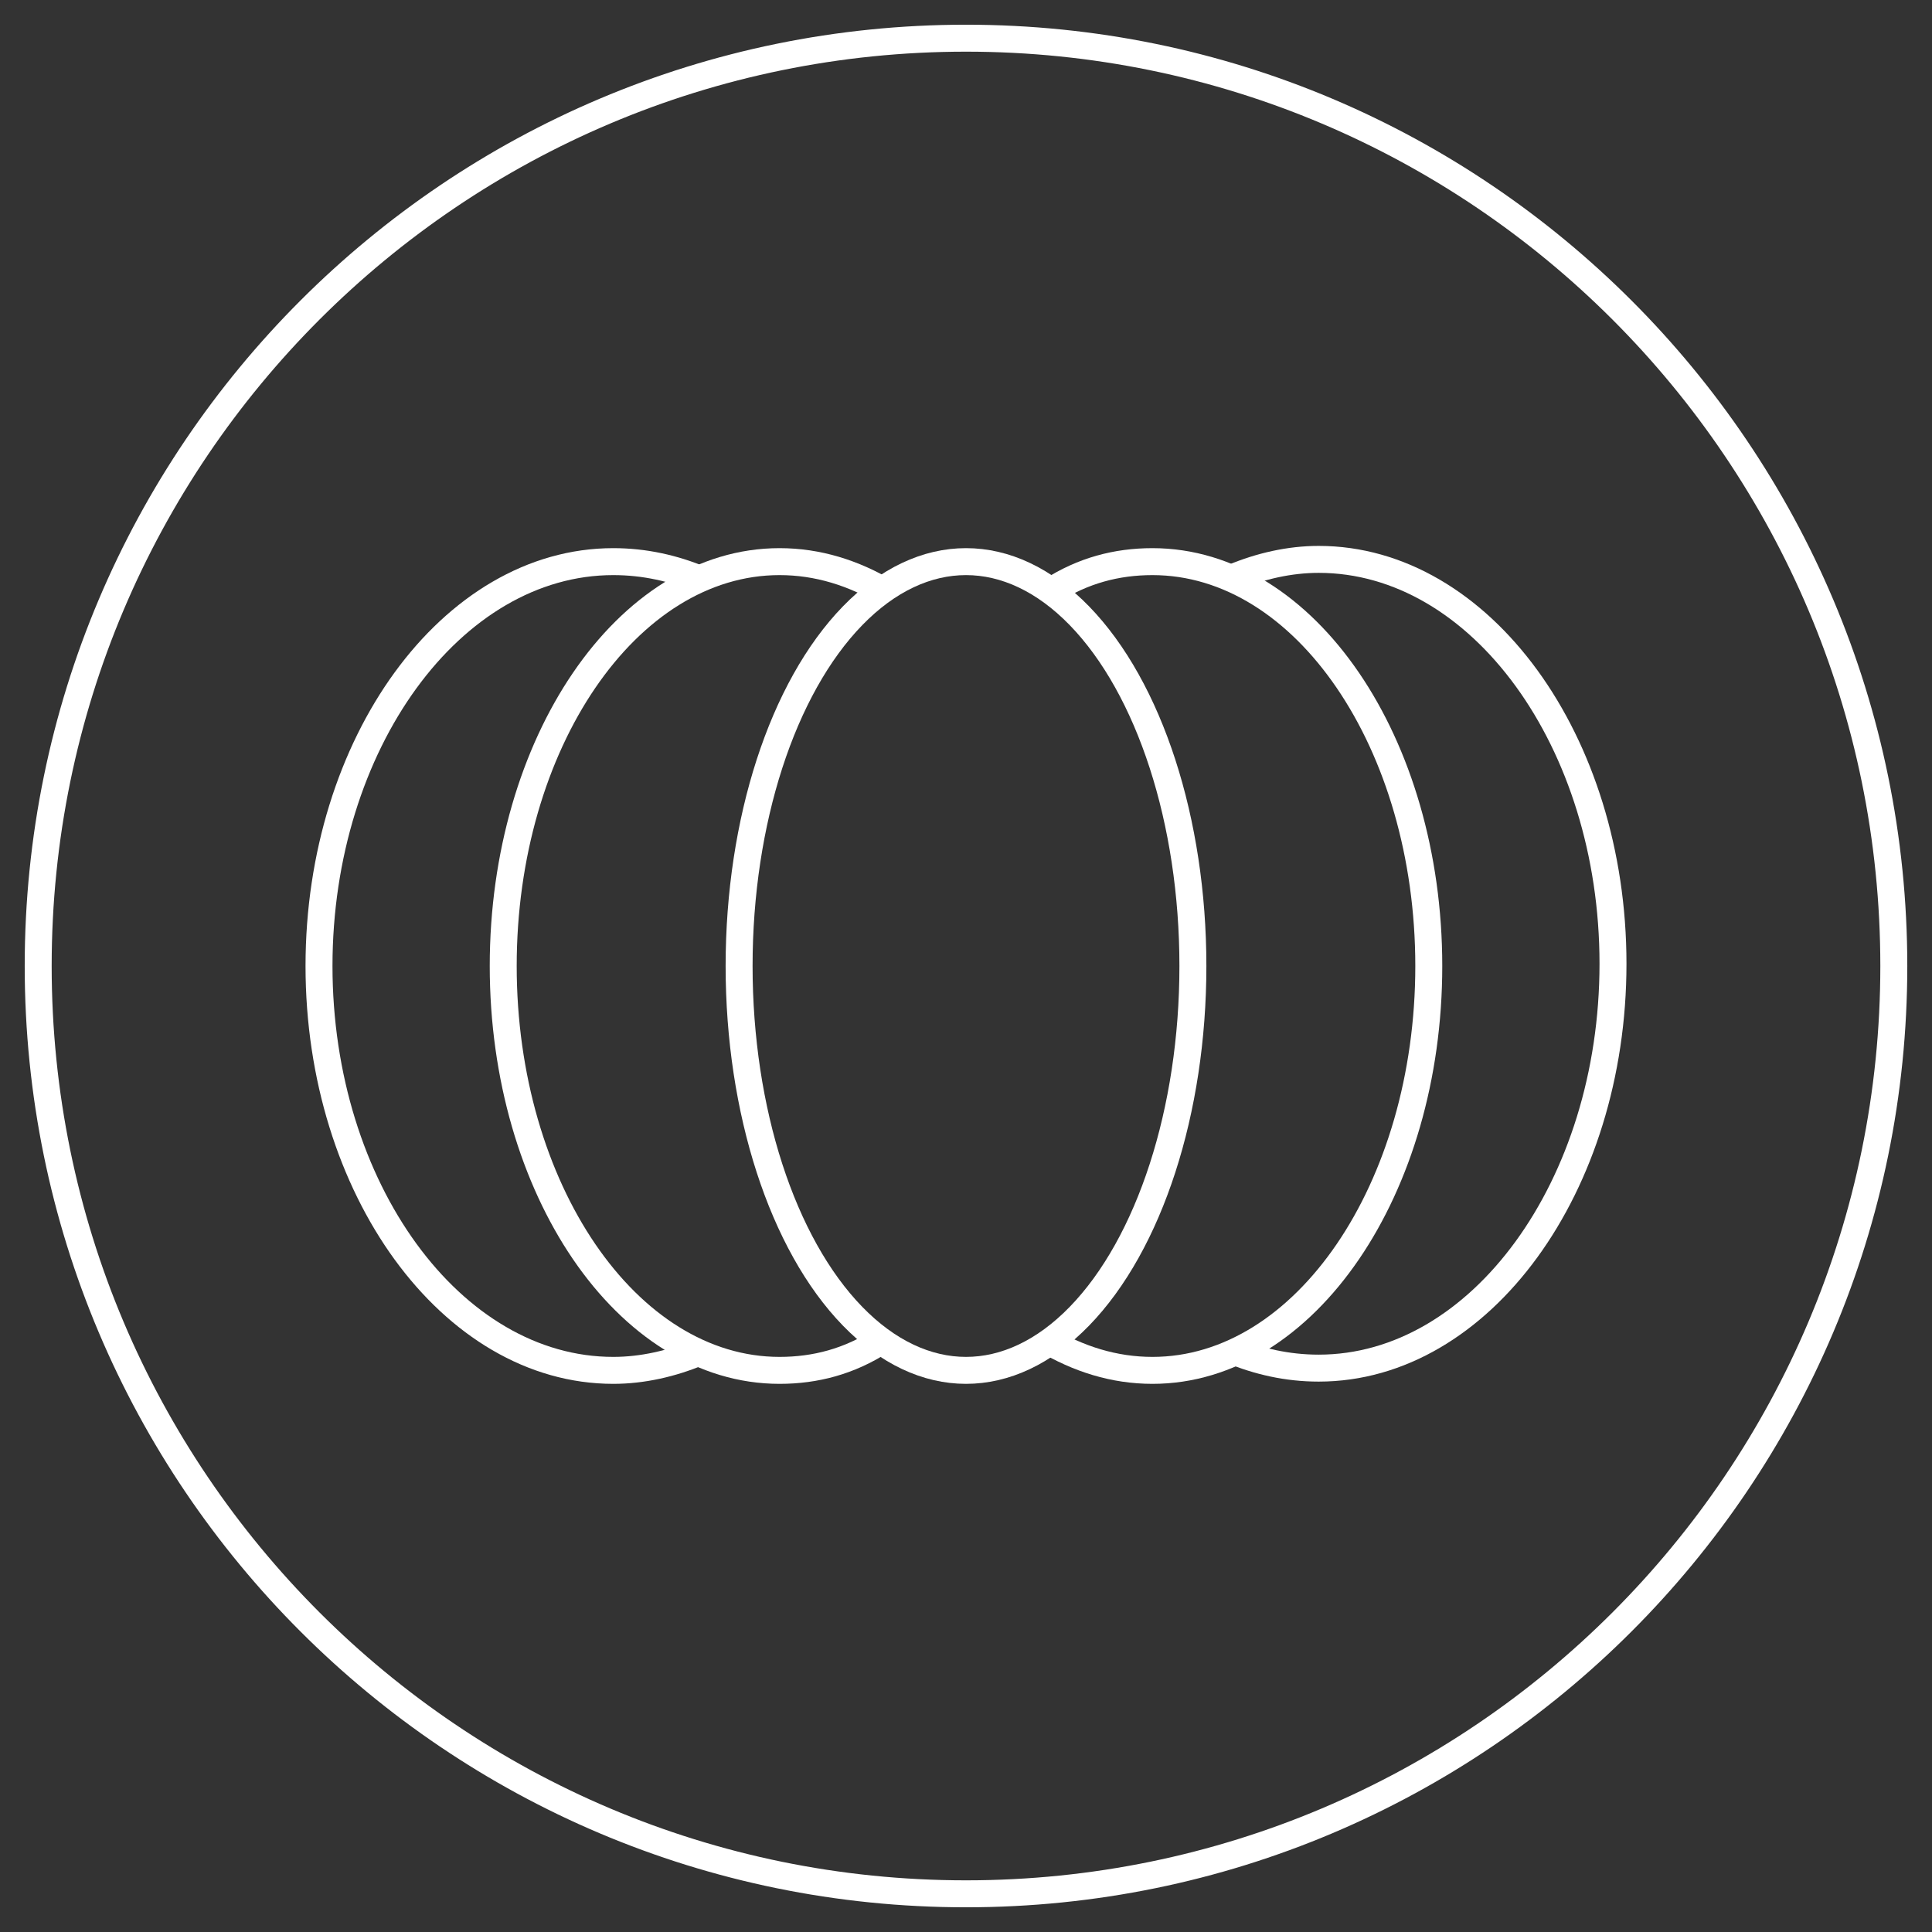
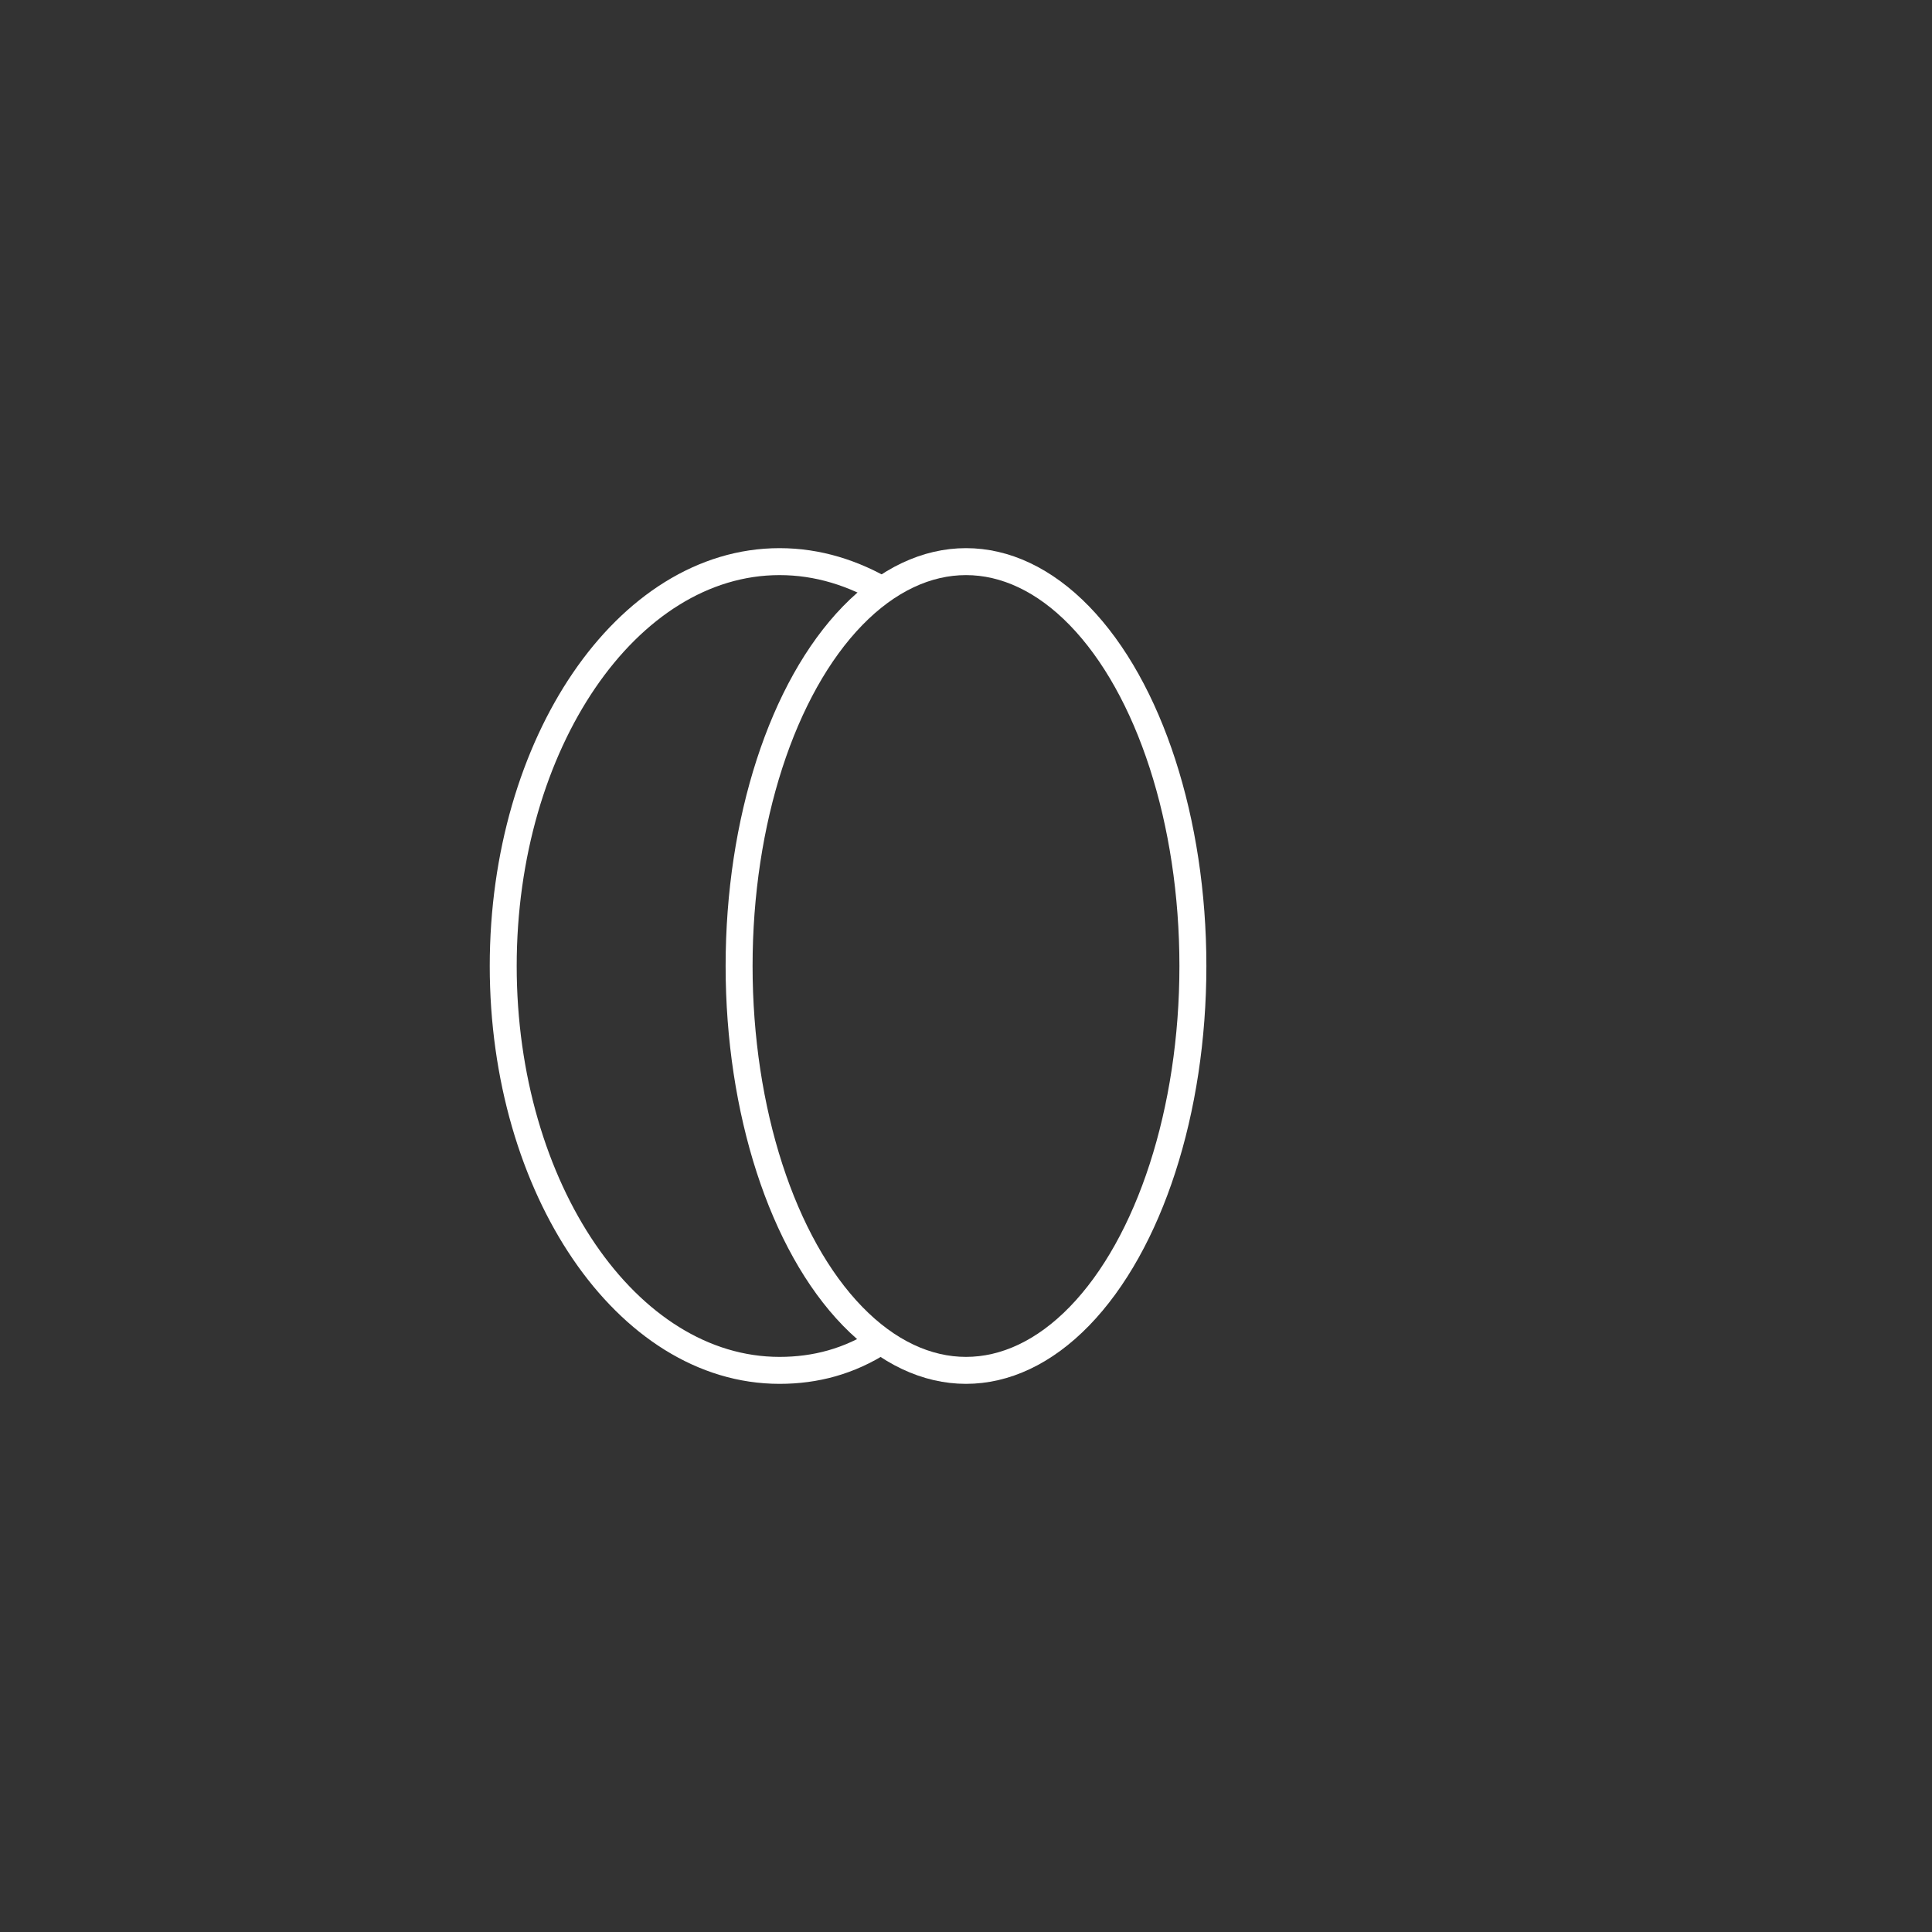
<svg xmlns="http://www.w3.org/2000/svg" id="Layer_1" x="0px" y="0px" viewBox="0 0 86 86" style="enable-background:new 0 0 86 86;" xml:space="preserve">
  <rect x="0" y="0" width="86" height="86" fill="#333333" stroke="none" />
  <style type="text/css">	.st0{fill:none;stroke:#FFFFFF;stroke-width:1.2;stroke-miterlimit:10;}</style>
  <g>
    <g>
      <g id="XMLID_00000007390780005244842970000002881476802262600371_">
-         <path id="XMLID_00000158025243882390583290000006937061649205029786_" class="st0" d="M1.7,43c0,22.8,18.5,41.3,41.3,41.3     S84.3,65.8,84.3,43S65.8,1.7,43,1.7S1.7,20.2,1.7,43z" />
-       </g>
+         </g>
      <ellipse class="st0" cx="43" cy="43" rx="10.1" ry="18" />
-       <path class="st0" d="M46.5,59.6c1.5,0.9,3.1,1.4,4.8,1.4c6.8,0,12.3-8.1,12.3-18s-5.5-18-12.3-18c-1.6,0-3.1,0.4-4.5,1.3" />
-       <path class="st0" d="M54.8,60.1c1.2,0.5,2.5,0.8,3.9,0.8c7.2,0,13.1-8.1,13.1-18s-5.9-18-13.1-18c-1.3,0-2.6,0.3-3.8,0.8" />
      <path class="st0" d="M39.5,26.4C38,25.5,36.4,25,34.7,25c-6.8,0-12.3,8.1-12.3,18s5.5,18,12.3,18c1.6,0,3.1-0.4,4.5-1.3" />
-       <path class="st0" d="M31.2,25.8C30,25.3,28.7,25,27.3,25c-7.2,0-13.1,8.1-13.1,18s5.9,18,13.1,18c1.3,0,2.6-0.3,3.8-0.8" />
    </g>
  </g>
</svg>